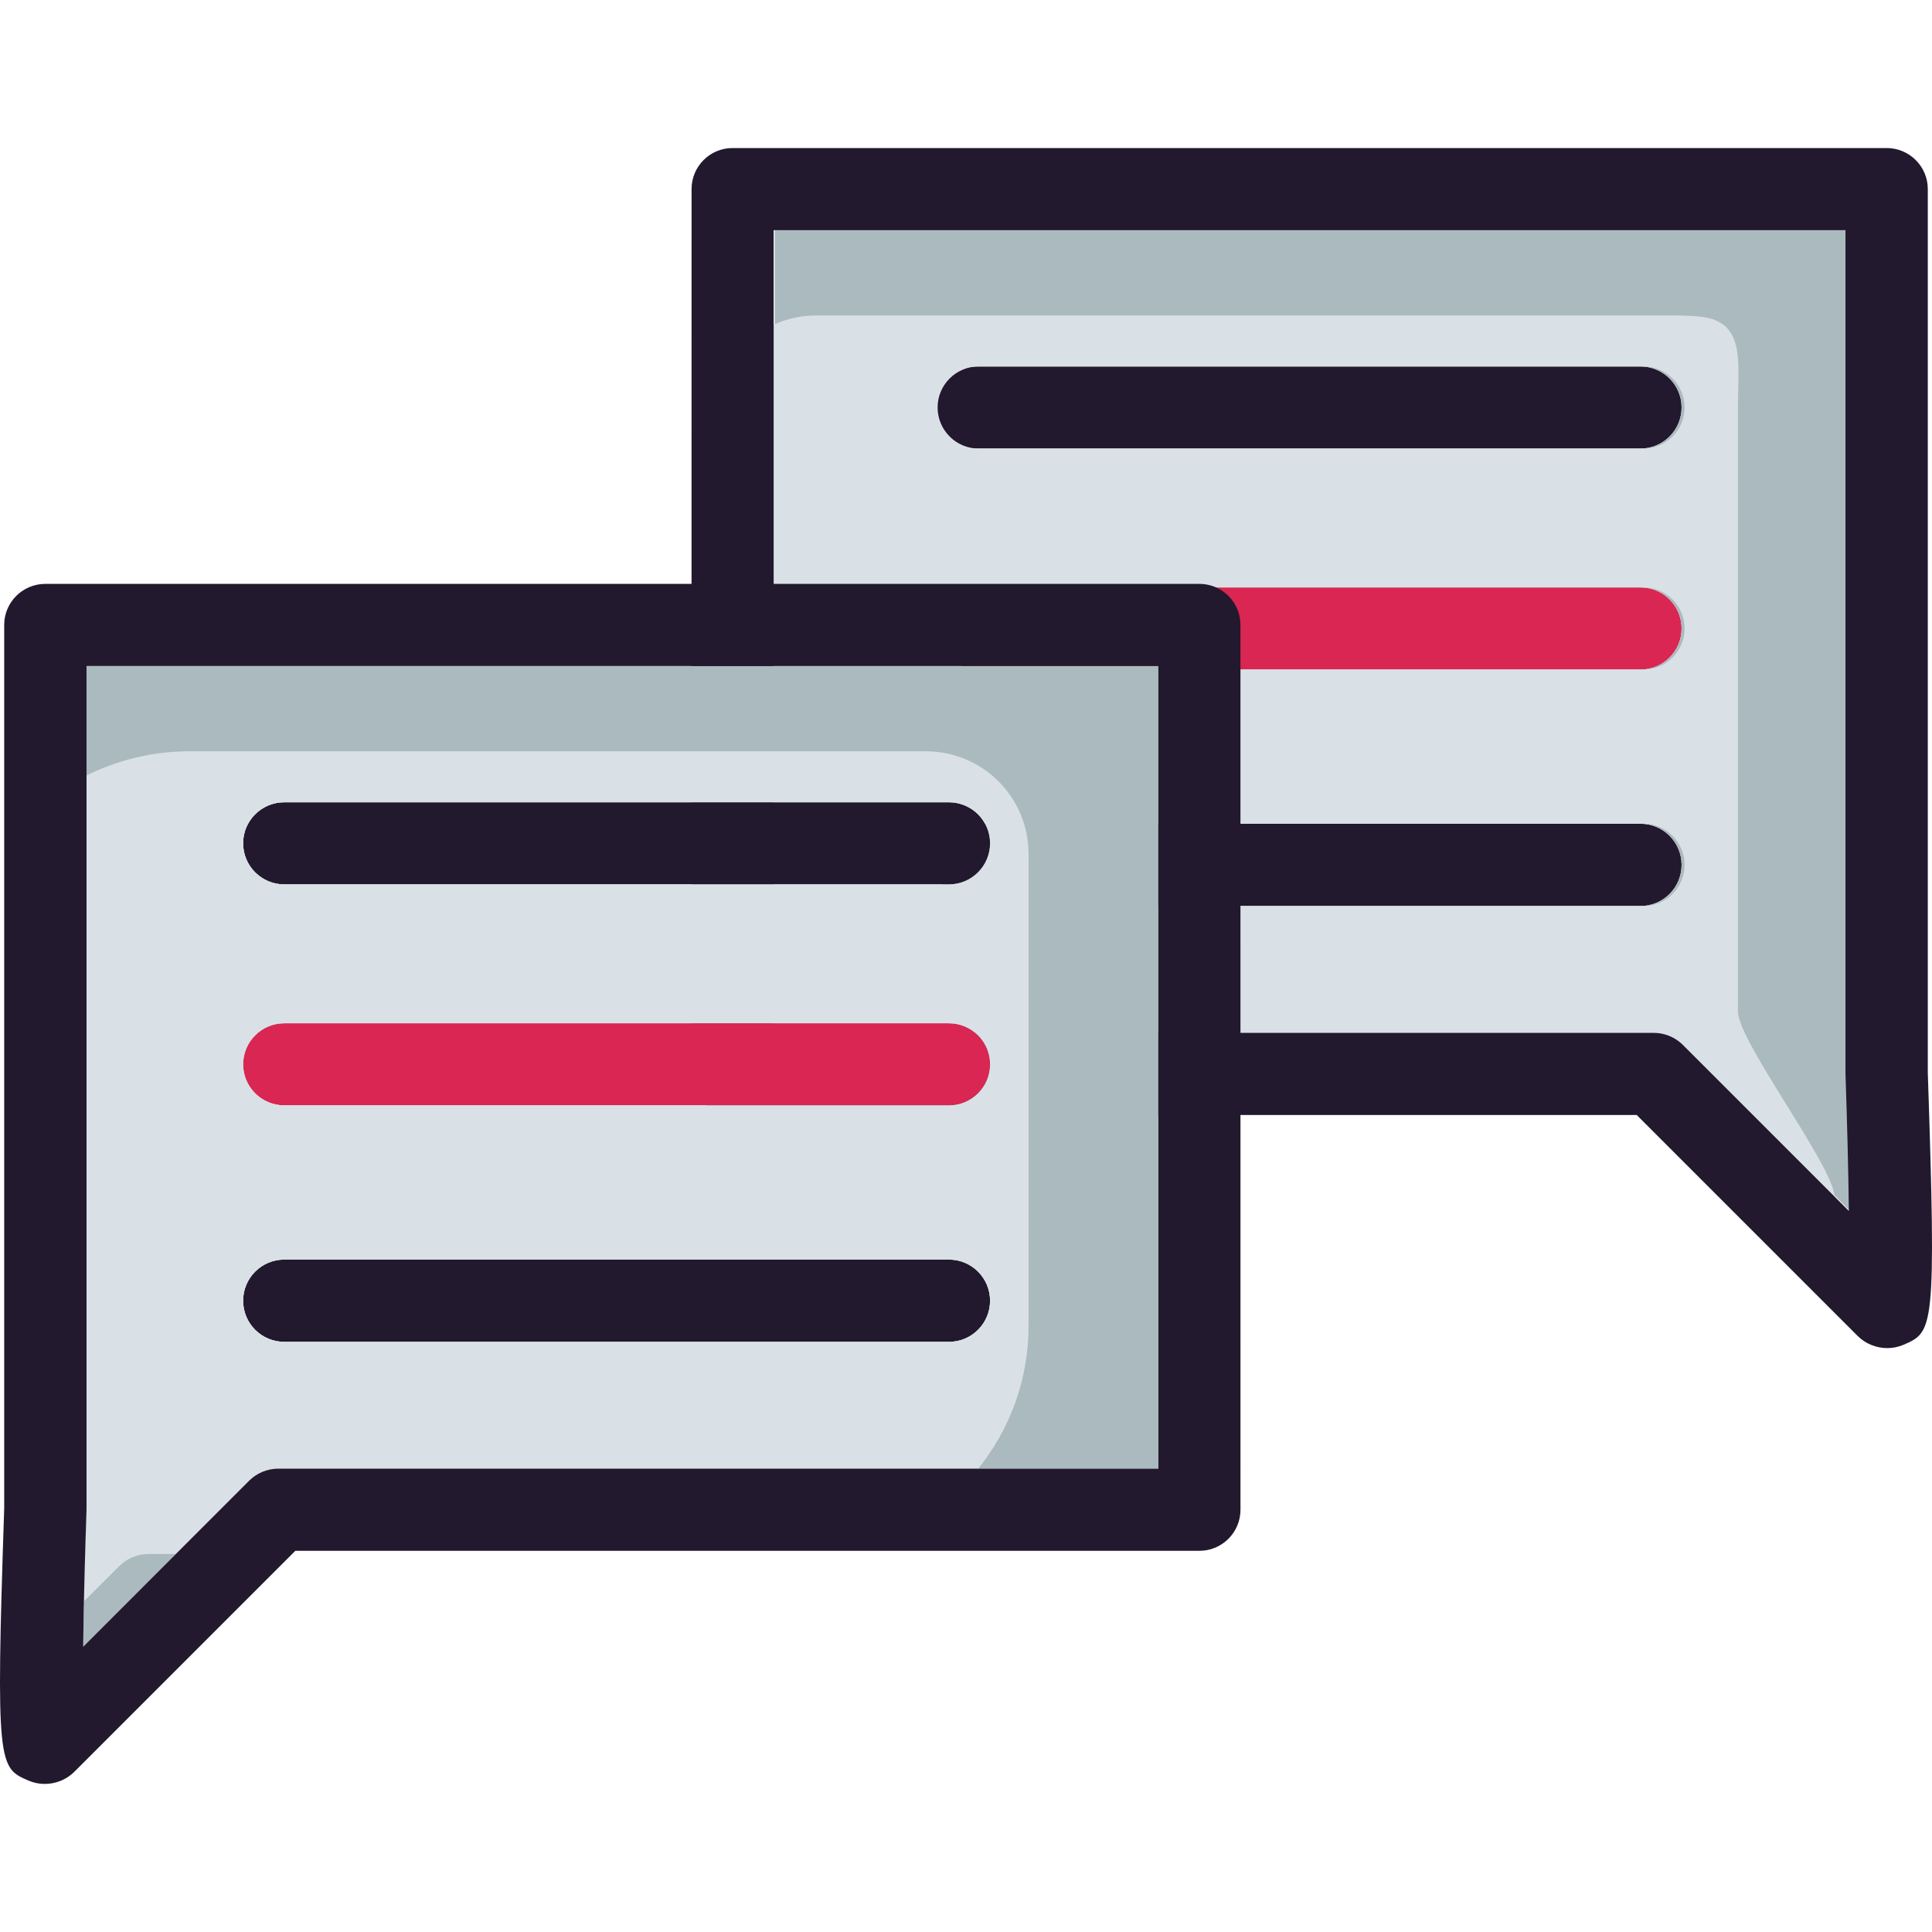
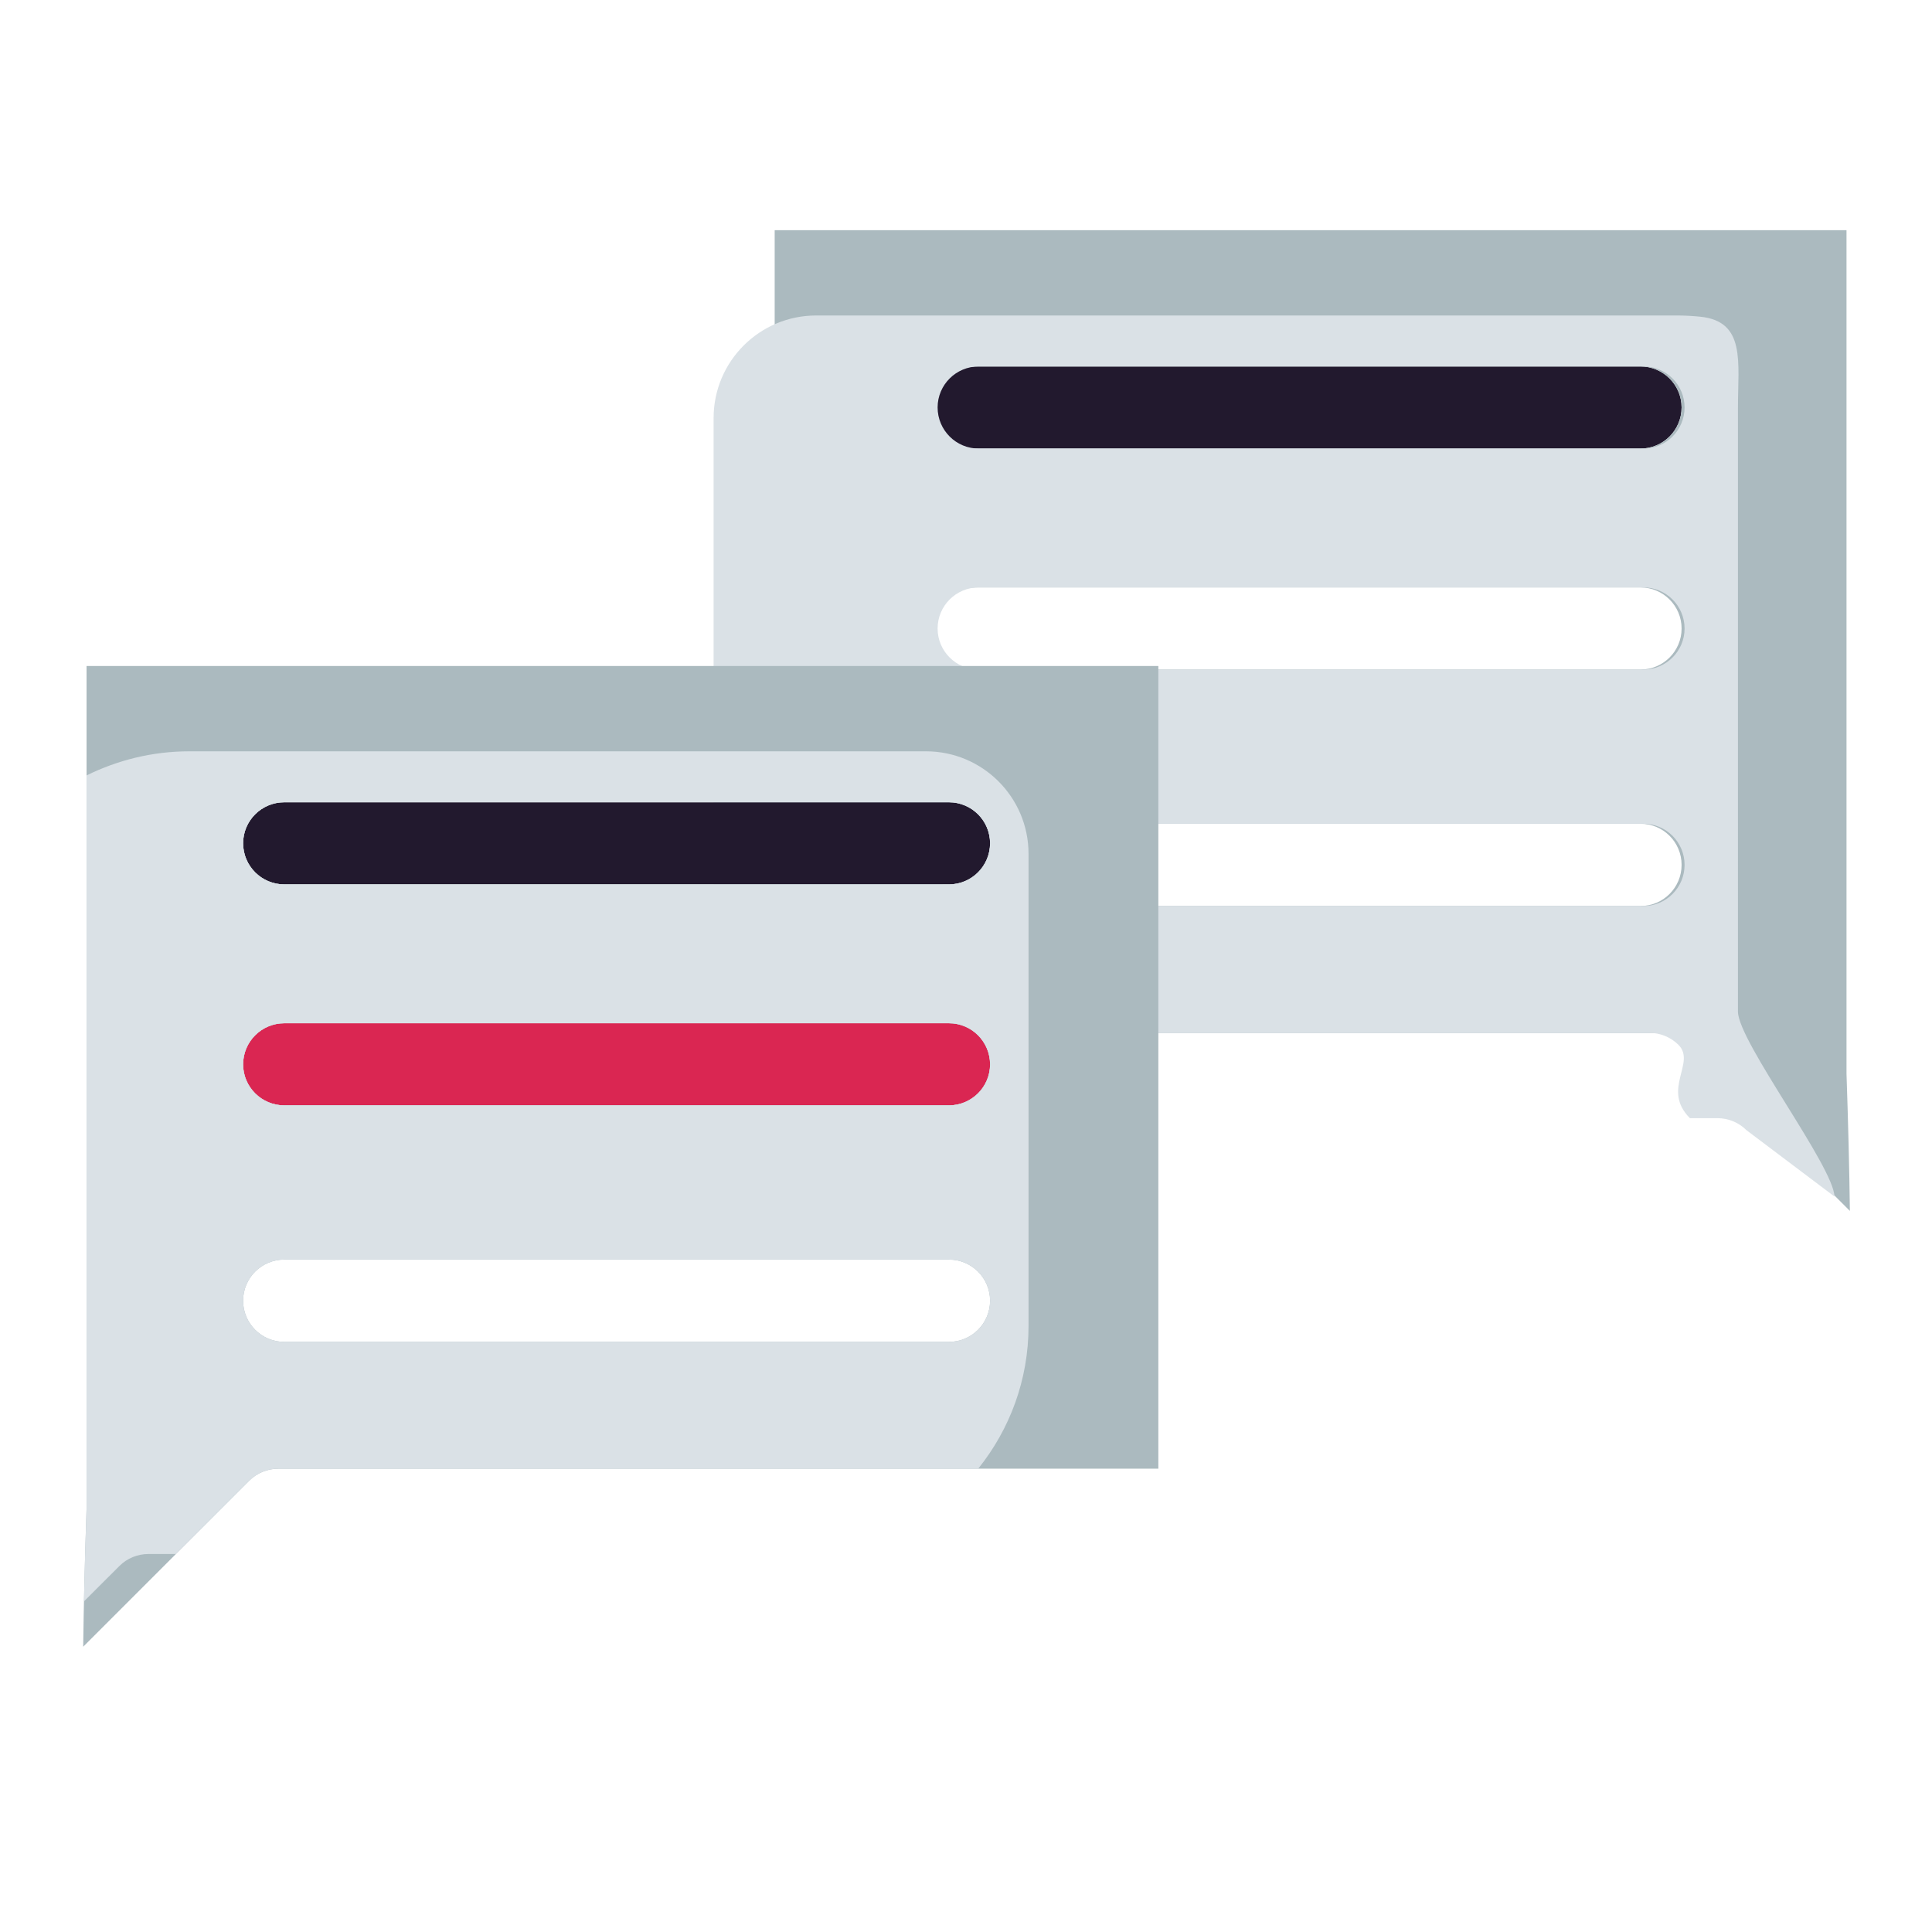
<svg xmlns="http://www.w3.org/2000/svg" xmlns:xlink="http://www.w3.org/1999/xlink" version="1.1" id="Ebene_1" x="0px" y="0px" viewBox="0 0 1080 1080" style="enable-background:new 0 0 1080 1080;" xml:space="preserve">
  <style type="text/css">
	.st0{clip-path:url(#SVGID_2_);fill:#22192E;}
	.st1{clip-path:url(#SVGID_2_);fill:#DA2652;}
	.st2{clip-path:url(#SVGID_2_);fill:#ABBABF;}
	.st3{clip-path:url(#SVGID_2_);fill:#DAE1E6;}
</style>
  <g>
    <g>
      <defs>
        <rect id="SVGID_1_" y="82.76" width="1080" height="914.48" />
      </defs>
      <clipPath id="SVGID_2_">
        <use xlink:href="#SVGID_1_" style="overflow:visible;" />
      </clipPath>
      <path class="st0" d="M917.01,204.84c12.71,0,23.01,10.29,23.01,22.91c0,12.72-10.3,23.01-23.01,23.01H545.48    c-12.72,0-23.01-10.29-23.01-23.01c0-12.62,10.29-22.91,23.01-22.91H917.01z" />
-       <path class="st1" d="M917.01,328.36c12.71,0,23.01,10.29,23.01,23.01c0,12.62-10.3,22.91-23.01,22.91H545.48    c-12.72,0-23.01-10.29-23.01-22.91c0-12.72,10.29-23.01,23.01-23.01H917.01z" />
-       <path class="st0" d="M917.01,460.47c12.71,0,23.01,10.29,23.01,23.01c0,12.71-10.3,22.99-23.01,22.99H545.48    c-12.72,0-23.01-10.29-23.01-22.99c0-12.72,10.29-23.01,23.01-23.01H917.01z" />
      <path class="st2" d="M545.47,506.48h371.54c12.72,0,23.01-10.29,23.01-23.01c0-12.71-10.29-22.99-23.01-22.99H545.47    c-12.71,0-23.01,10.29-23.01,22.99C522.46,496.2,532.77,506.48,545.47,506.48 M545.47,374.29h371.54    c12.72,0,23.01-10.3,23.01-22.92c0-12.71-10.29-22.99-23.01-22.99H545.47c-12.71,0-23.01,10.29-23.01,22.99    C522.46,363.98,532.77,374.29,545.47,374.29 M545.47,250.75h371.54c12.72,0,23.01-10.29,23.01-22.99    c0-12.62-10.29-22.92-23.01-22.92H545.47c-12.71,0-23.01,10.3-23.01,22.92C522.46,240.47,532.77,250.75,545.47,250.75     M1032.21,128.67v471.61c0.9,26.14,1.62,53.88,1.88,76.62c-30.62-30.62-72.05-72.05-92.82-92.81c-4.3-4.3-10.2-6.71-16.3-6.71    H433.05V128.67H1032.21z" />
      <path class="st3" d="M456.25,176.36c-31.67,0-57.34,25.67-57.34,57.32v263.89c0,30.24,10.58,57.95,28.14,79.8h494.93    c6.1,0,12,2.42,16.3,6.71c10.01,10.03-9.7,24.88,6.4,40.99h15.39c6.09,0,11.91,2.4,16.22,6.71l49.18,37.08    c-0.36-16.58-53.38-86.09-53.95-103.15V228c0-25.59,4.48-48.28-20.95-50.95c-4.39-0.45-8.83-0.69-13.35-0.69H559.97     M547.14,506.48c-12.72,0-23.01-10.29-23.01-22.99c0-12.71,10.29-23.01,23.01-23.01h371.54c12.71,0,23.01,10.3,23.01,23.01    c0,12.71-10.3,22.99-23.01,22.99H547.14z M547.14,374.28c-12.72,0-23.01-10.3-23.01-22.92c0-12.71,10.29-22.99,23.01-22.99h371.54    c12.71,0,23.01,10.29,23.01,22.99c0,12.62-10.3,22.92-23.01,22.92H547.14z M547.14,250.76c-12.72,0-23.01-10.3-23.01-23.01    c0-12.62,10.29-22.91,23.01-22.91h371.54c12.71,0,23.01,10.29,23.01,22.91c0,12.71-10.3,23.01-23.01,23.01H547.14z" />
-       <path class="st0" d="M432.48,128.68h599.16v471.61c0.9,26.12,1.62,53.88,1.88,76.62c-30.62-30.62-72.05-72.05-92.81-92.83    c-4.3-4.29-10.2-6.71-16.3-6.71H432.48V128.68z M386.56,598.56v1.73c0,12.71,10.3,22.99,22.92,22.99h505.44    c38.48,38.5,120.02,120.04,123.52,123.53c4.37,4.37,10.48,6.79,16.56,6.79c3.13,0,6.17-0.62,9.13-1.88    c16.65-7.24,18.34-7.97,13.52-152.16v-493.9c0-12.62-10.3-22.91-23.01-22.91H409.48c-12.57,0-22.82,10.22-22.89,22.77" />
      <path class="st0" d="M530.45,448.47c12.71,0,23.01,10.29,23.01,22.91c0,12.72-10.3,23.01-23.01,23.01H158.91    c-12.72,0-23.01-10.29-23.01-23.01c0-12.62,10.29-22.91,23.01-22.91H530.45z" />
      <path class="st1" d="M530.45,571.99c12.71,0,23.01,10.29,23.01,23.01c0,12.62-10.3,22.91-23.01,22.91H158.91    c-12.72,0-23.01-10.29-23.01-22.91c0-12.72,10.29-23.01,23.01-23.01H530.45z" />
-       <path class="st0" d="M530.45,704.1c12.71,0,23.01,10.29,23.01,23.01c0,12.71-10.3,22.99-23.01,22.99H158.91    c-12.72,0-23.01-10.29-23.01-22.99c0-12.72,10.29-23.01,23.01-23.01H530.45z" />
      <path class="st2" d="M158.91,750.11h371.54c12.72,0,23.01-10.29,23.01-23.01c0-12.71-10.29-22.99-23.01-22.99H158.91    c-12.71,0-23.01,10.29-23.01,22.99C135.9,739.82,146.2,750.11,158.91,750.11 M158.91,617.92h371.54    c12.72,0,23.01-10.3,23.01-22.92c0-12.71-10.29-22.99-23.01-22.99H158.91c-12.71,0-23.01,10.29-23.01,22.99    C135.9,607.61,146.2,617.92,158.91,617.92 M158.91,494.38h371.54c12.72,0,23.01-10.29,23.01-22.99    c0-12.62-10.29-22.92-23.01-22.92H158.91c-12.71,0-23.01,10.3-23.01,22.92C135.9,484.09,146.2,494.38,158.91,494.38 M647.53,372.3    v448.71H155.61c-6.1,0-12,2.4-16.3,6.71c-20.76,20.76-62.2,62.2-92.81,92.81c0.26-22.73,0.99-50.48,1.88-76.62V372.3H647.53z" />
      <path class="st3" d="M517.61,419.99H105.8c-20.64,0-40.09,4.94-57.45,13.5v410.42c-0.57,17.06-1.07,34.71-1.43,51.29l19.81-19.79    c4.3-4.3,10.13-6.71,16.22-6.71h15.39c16.09-16.11,30.96-30.96,40.97-40.99c4.3-4.29,10.2-6.71,16.3-6.71h391.21    c17.56-21.85,28.14-49.56,28.14-79.8V477.31C574.96,445.66,549.28,419.99,517.61,419.99 M530.44,750.11H158.91    c-12.71,0-23.01-10.29-23.01-22.99s10.3-23.01,23.01-23.01h371.54c12.72,0,23.01,10.3,23.01,23.01S543.17,750.11,530.44,750.11     M530.44,617.91H158.91c-12.71,0-23.01-10.3-23.01-22.92c0-12.71,10.3-22.99,23.01-22.99h371.54c12.72,0,23.01,10.29,23.01,22.99    C553.45,607.61,543.17,617.91,530.44,617.91 M530.44,494.39H158.91c-12.71,0-23.01-10.3-23.01-23.01    c0-12.62,10.3-22.91,23.01-22.91h371.54c12.72,0,23.01,10.29,23.01,22.91C553.45,484.09,543.17,494.39,530.44,494.39" />
-       <path class="st0" d="M647.54,820.99H155.6c-6.1,0-12,2.44-16.3,6.71c-20.76,20.78-62.18,62.22-92.8,92.83    c0.24-22.72,0.97-50.5,1.87-76.6V372.31h599.17V820.99z M693.42,349.17c-0.07-12.55-10.32-22.78-22.91-22.78H25.36    c-12.71,0-23.01,10.29-23.01,22.92v493.88c-4.82,144.19-3.11,144.94,13.54,152.16c2.94,1.26,6,1.88,9.11,1.88    c6.09,0,12.19-2.4,16.56-6.79c3.51-3.49,85.04-85.04,123.53-123.53h505.43c12.64,0,22.92-10.29,22.92-22.97v-1.73" />
    </g>
  </g>
</svg>